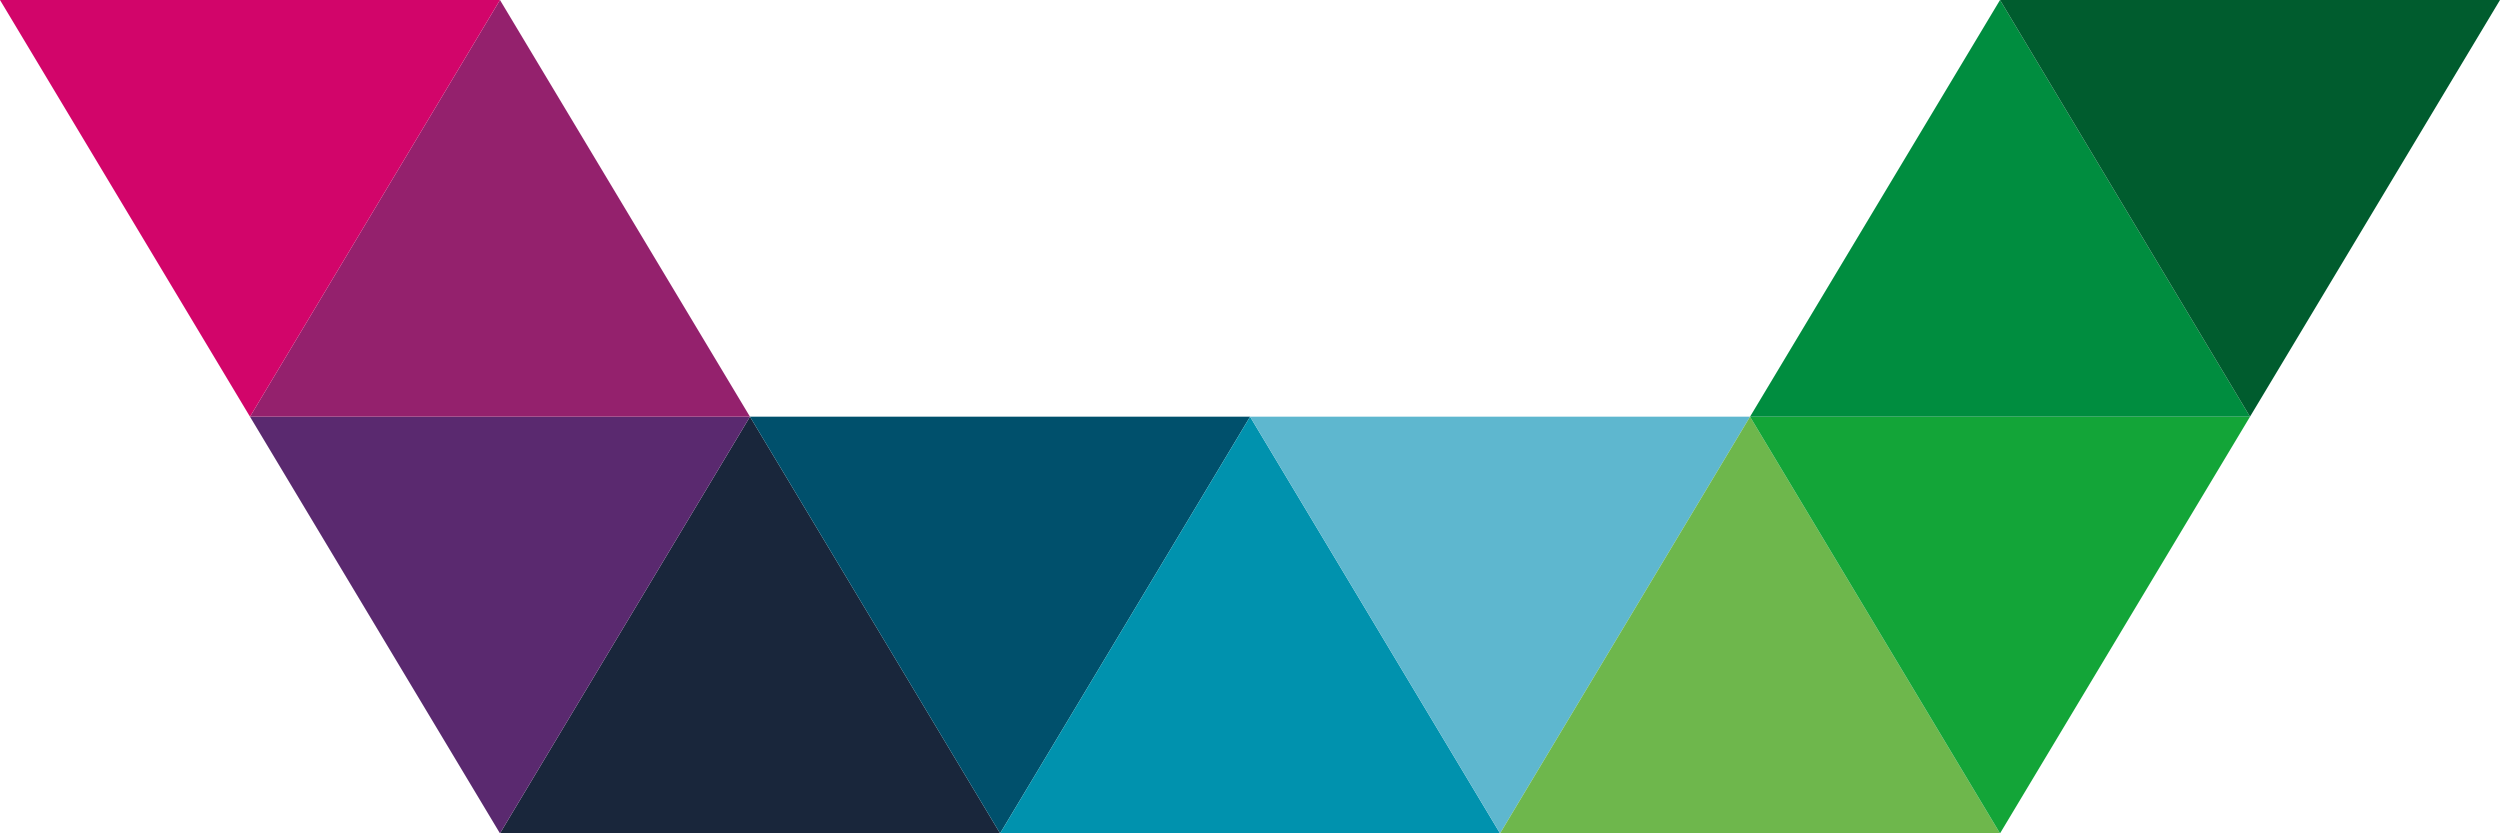
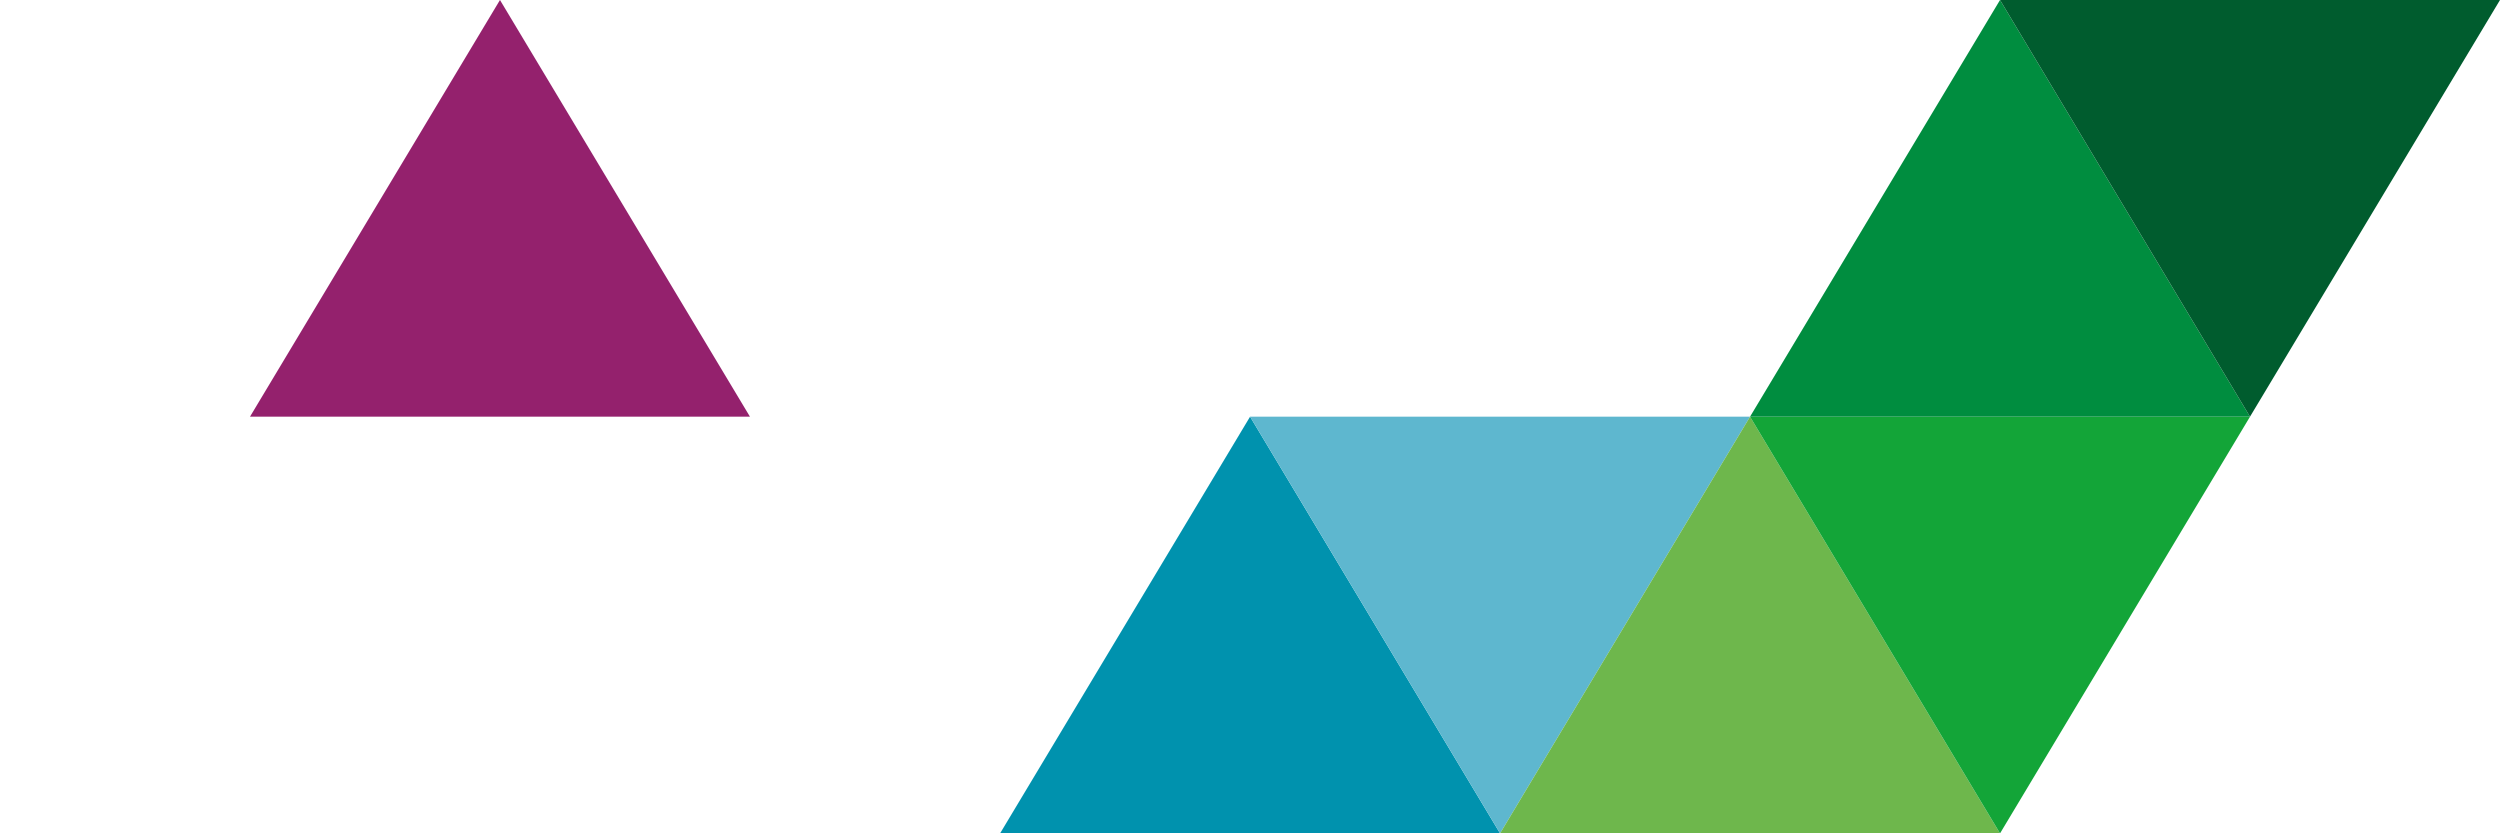
<svg xmlns="http://www.w3.org/2000/svg" id="Layer_1" data-name="Layer 1" viewBox="0 0 188.81 62.94">
  <defs>
    <style>.cls-1{fill:#19263b;}.cls-2{fill:#00506c;}.cls-3{fill:#5a296f;}.cls-4{fill:#94216d;}.cls-5{fill:#d2056a;}.cls-6{fill:#0092ae;}.cls-7{fill:#5eb7cf;}.cls-8{fill:#6eb74c;}.cls-9{fill:#13a538;}.cls-10{fill:#008d3f;}.cls-11{fill:#005c2e;}</style>
  </defs>
  <title>logo</title>
-   <polygon class="cls-1" points="37.76 62.94 75.53 62.94 56.64 31.47 37.76 62.94" />
-   <polygon class="cls-2" points="56.64 31.47 75.53 62.94 94.41 31.47 56.64 31.47" />
-   <polygon class="cls-3" points="18.88 31.47 37.76 62.94 56.64 31.47 18.88 31.47" />
  <polygon class="cls-4" points="37.76 0 18.88 31.47 56.64 31.47 37.76 0" />
-   <polygon class="cls-5" points="0 0 18.88 31.47 37.76 0 0 0" />
  <polygon class="cls-6" points="75.53 62.94 113.29 62.94 94.41 31.47 75.53 62.94" />
  <polygon class="cls-7" points="94.41 31.47 113.29 62.94 132.17 31.47 94.41 31.47" />
  <polygon class="cls-8" points="113.29 62.94 151.05 62.94 132.17 31.47 113.29 62.94" />
  <polygon class="cls-9" points="132.17 31.47 151.05 62.94 169.93 31.47 132.17 31.47" />
  <polygon class="cls-10" points="151.05 0 132.17 31.47 169.93 31.47 151.05 0" />
  <polygon class="cls-11" points="151.05 0 169.93 31.47 188.81 0 151.05 0" />
</svg>